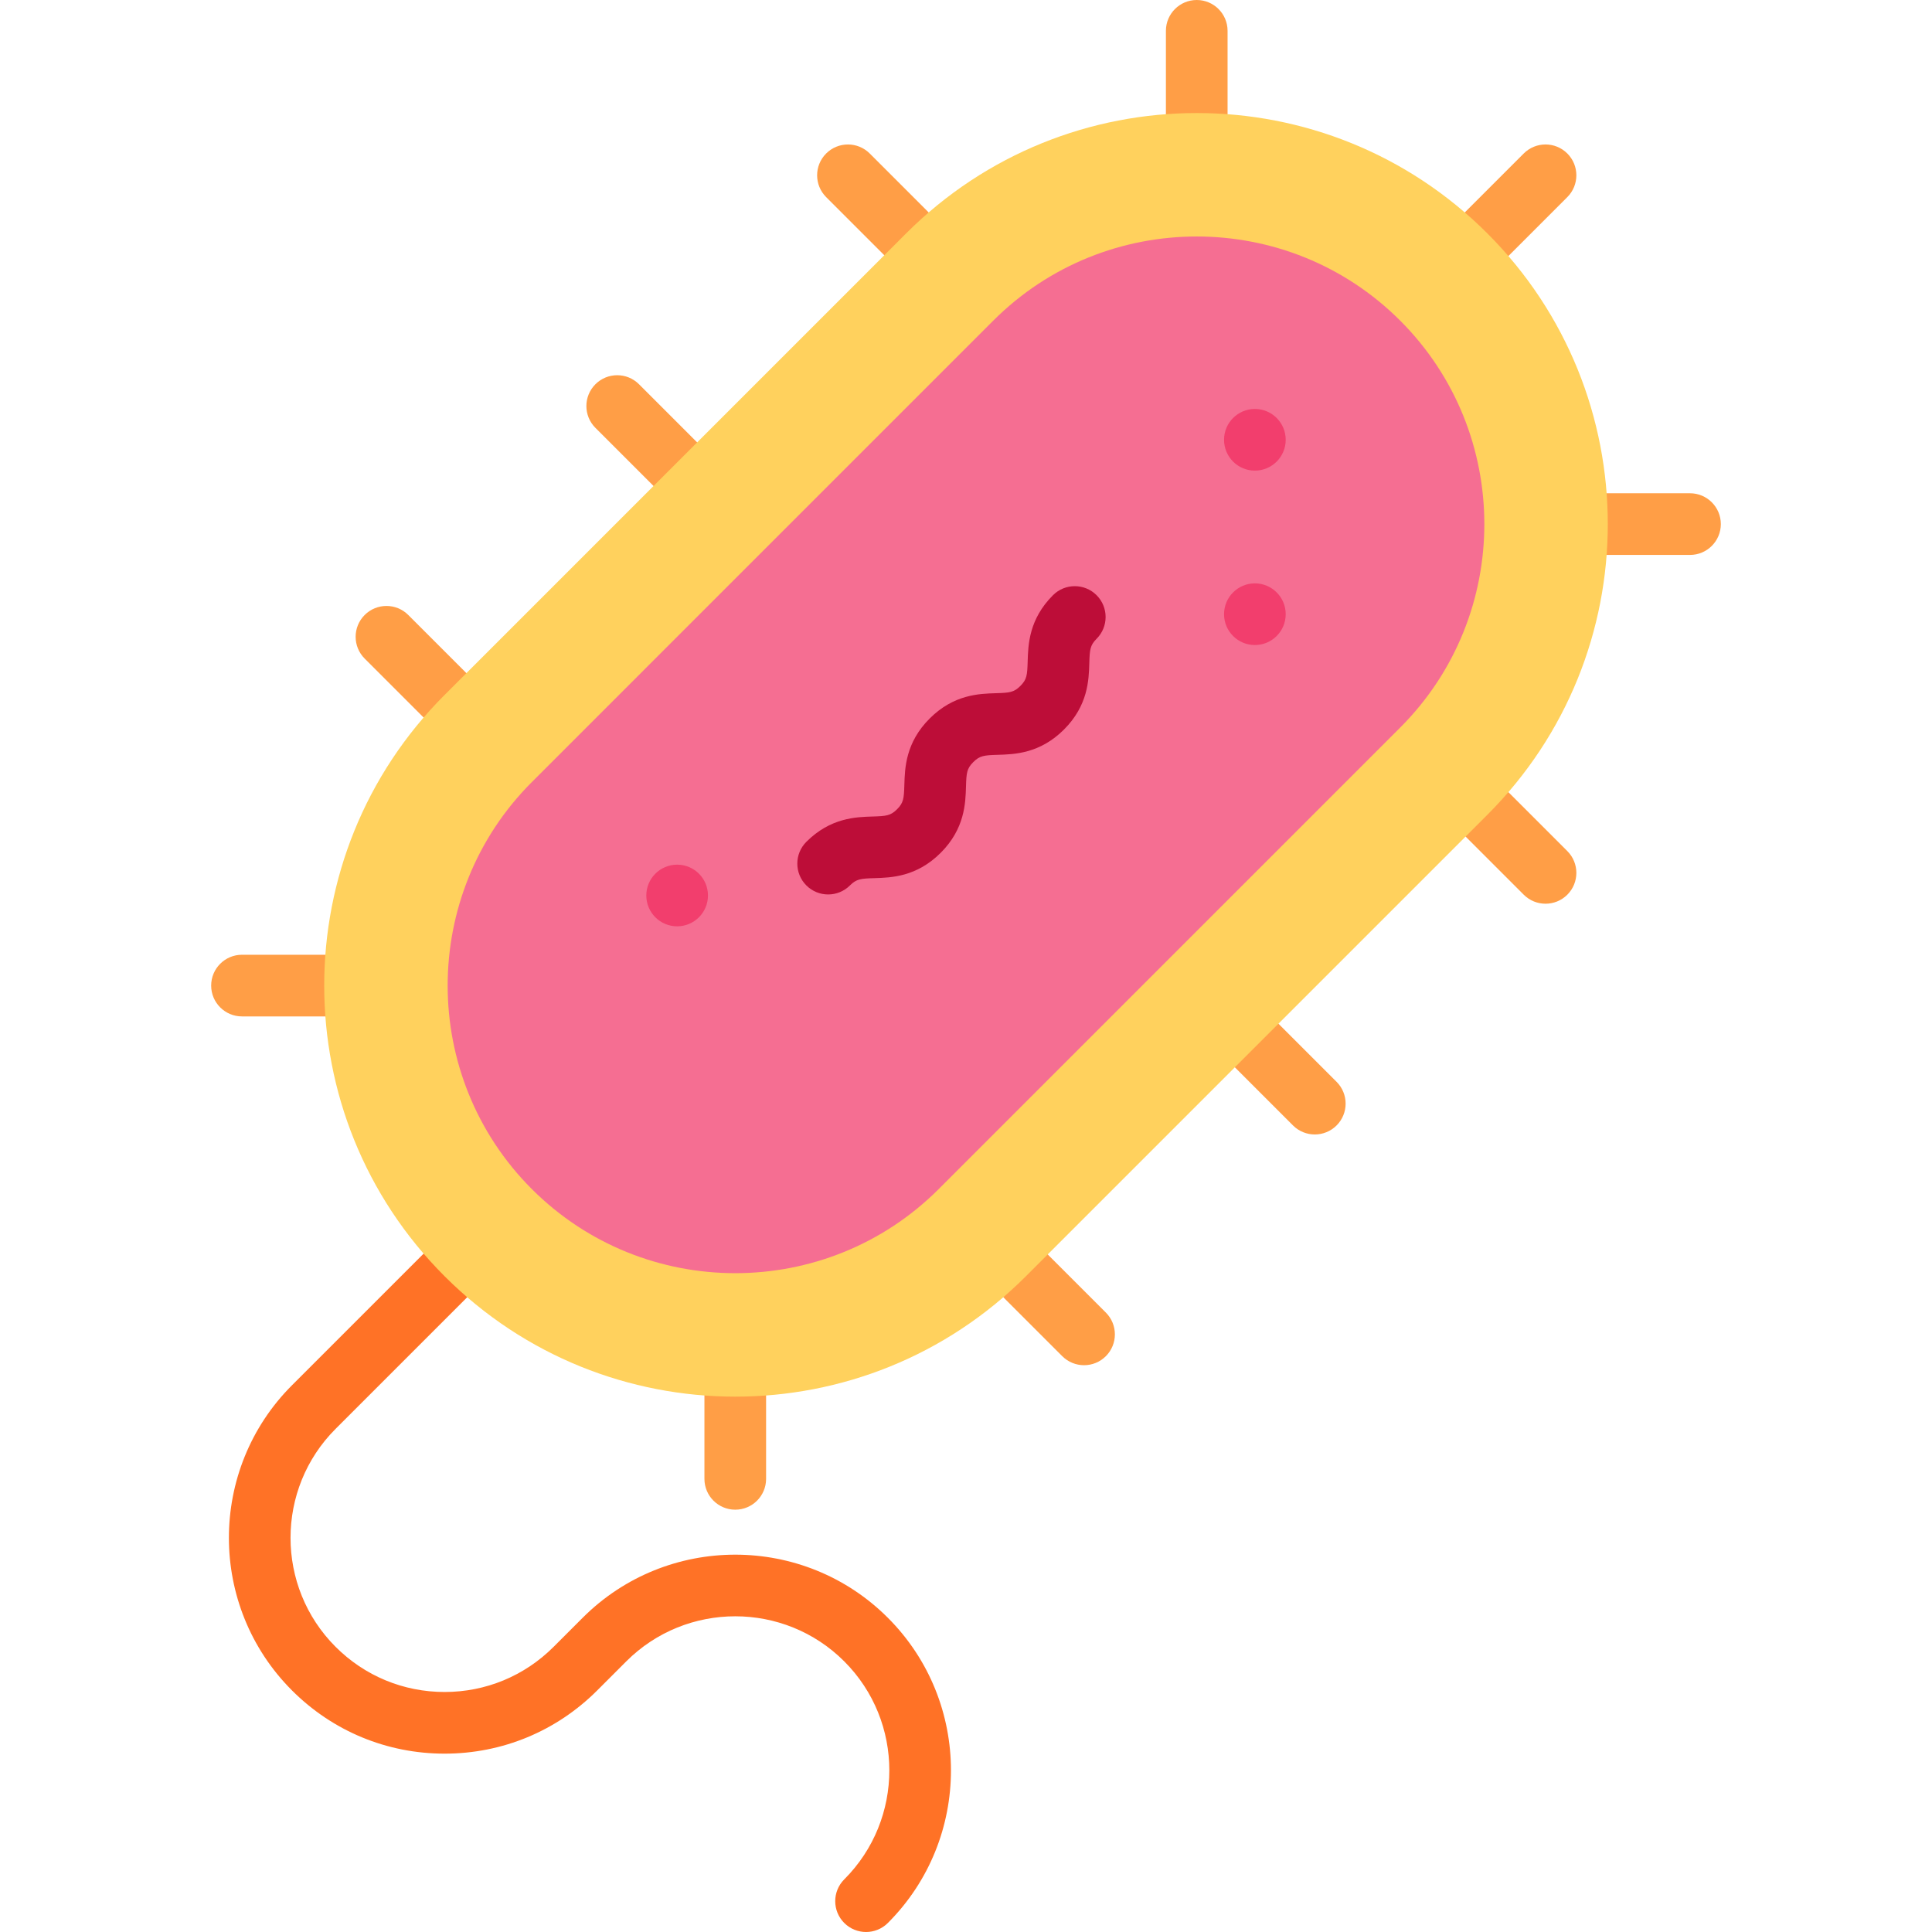
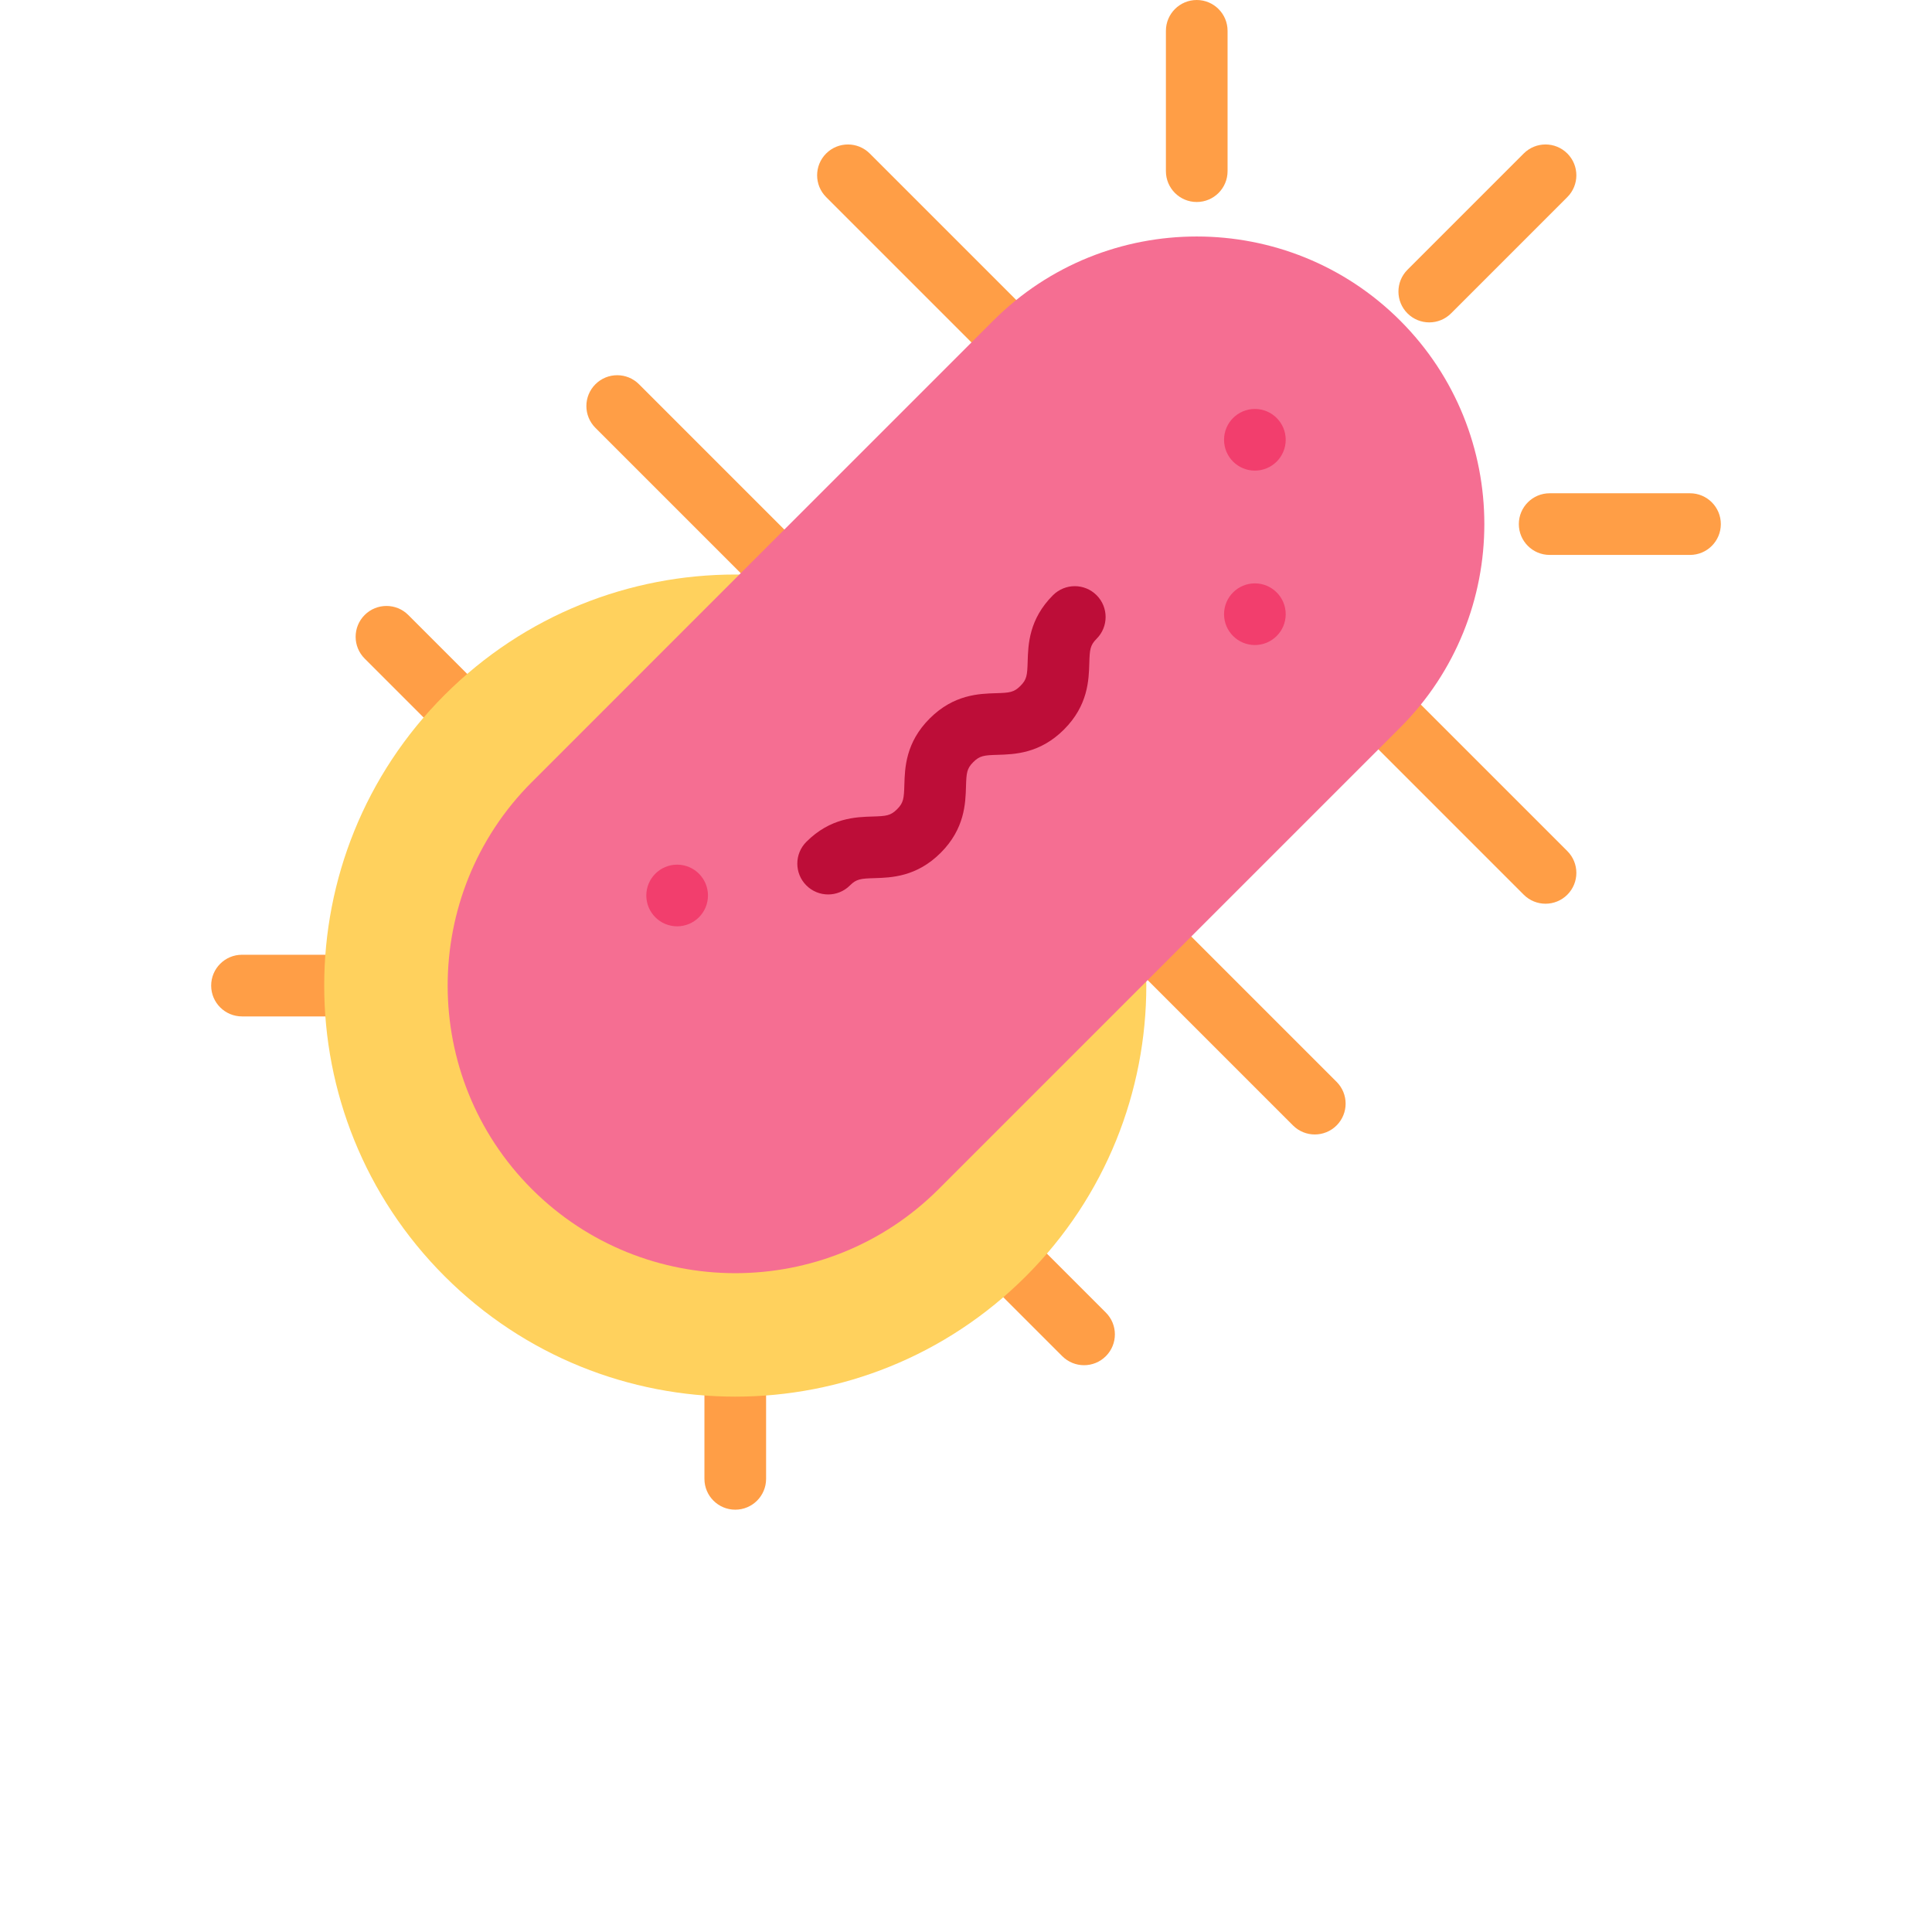
<svg xmlns="http://www.w3.org/2000/svg" height="800px" width="800px" version="1.1" id="Layer_1" viewBox="0 0 512.001 512.001" xml:space="preserve">
-   <path style="fill:#FF7226;" d="M235.292,428.727c-22.298-22.298-58.581-22.299-80.879,0l-7.703,7.703  c-7.716,7.716-17.974,11.965-28.885,11.965c-10.912,0-21.17-4.25-28.885-11.964c-15.927-15.928-15.927-41.844,0-57.771  l57.771-57.771l-11.555-11.555l-57.771,57.771c-22.297,22.298-22.298,58.581,0,80.88c10.802,10.802,25.164,16.751,40.44,16.751  s29.638-5.949,40.44-16.751l7.703-7.703c15.927-15.927,41.843-15.927,57.77,0c15.927,15.927,15.927,41.843,0,57.771  c-3.191,3.191-3.191,8.364,0,11.555c3.191,3.191,8.364,3.191,11.555,0C257.59,487.309,257.59,451.026,235.292,428.727z" />
  <g>
    <path style="fill:#FF9E46;" d="M372.994,83.045c3.191,3.191,8.364,3.191,11.555,0l30.81-30.811c3.191-3.191,3.191-8.364,0-11.555   c-3.191-3.191-8.364-3.191-11.555,0l-30.81,30.811C369.803,74.682,369.803,79.855,372.994,83.045z" />
    <path style="fill:#FF9E46;" d="M293.063,347.847L108.197,162.978c-3.191-3.191-8.363-3.191-11.555,0   c-3.192,3.191-3.191,8.364,0,11.555l184.867,184.868c3.191,3.191,8.363,3.191,11.555,0   C296.254,356.21,296.254,351.038,293.063,347.847z" />
    <path style="fill:#FF9E46;" d="M203.023,354.719c0-4.511-3.658-8.169-8.17-8.17c-4.513,0-8.17,3.658-8.171,8.171v37.193   c0,2.256,0.915,4.299,2.393,5.777c1.478,1.478,3.521,2.393,5.777,2.393c4.513,0,8.17-3.658,8.171-8.171V354.719z" />
    <path style="fill:#FF9E46;" d="M101.325,253.02H64.132c-4.513,0-8.17,3.658-8.171,8.171c0,2.256,0.915,4.299,2.393,5.777   c1.478,1.478,3.521,2.393,5.777,2.393h37.193c4.513,0,8.17-3.658,8.171-8.171C109.495,256.679,105.837,253.021,101.325,253.02z" />
    <path style="fill:#FF9E46;" d="M157.79,113.384l184.866,184.869c3.191,3.191,8.363,3.191,11.555,0   c3.191-3.191,3.191-8.364,0-11.555L169.345,101.83c-3.191-3.191-8.363-3.191-11.555,0C154.601,105.02,154.6,110.193,157.79,113.384   z" />
    <path style="fill:#FF9E46;" d="M308.979,45.363c0,2.256,0.915,4.299,2.393,5.777s3.521,2.393,5.777,2.393   c4.513,0,8.17-3.658,8.171-8.171V8.17c-0.001-4.511-3.659-8.169-8.17-8.17c-4.513,0-8.17,3.658-8.171,8.171V45.363z" />
    <path style="fill:#FF9E46;" d="M404.9,144.669c1.478,1.478,3.521,2.393,5.777,2.393h37.191c4.513,0,8.17-3.658,8.171-8.171   c-0.001-4.511-3.659-8.169-8.17-8.17h-37.191c-4.513,0-8.17,3.658-8.171,8.171C402.507,141.148,403.421,143.19,404.9,144.669z" />
    <path style="fill:#FF9E46;" d="M218.939,52.234l184.866,184.869c3.191,3.191,8.363,3.191,11.555,0   c3.191-3.191,3.191-8.364,0-11.555L230.493,40.681c-3.191-3.191-8.363-3.191-11.555,0C215.749,43.87,215.749,49.044,218.939,52.234   z" />
  </g>
-   <path style="fill:#FFD15D;" d="M117.825,184.162L240.122,61.863c42.541-42.541,111.514-42.541,154.054,0  c42.541,42.541,42.541,111.515,0,154.057L271.88,338.219c-42.541,42.541-111.514,42.541-154.054,0  C75.284,295.677,75.284,226.703,117.825,184.162z" />
+   <path style="fill:#FFD15D;" d="M117.825,184.162c42.541-42.541,111.514-42.541,154.054,0  c42.541,42.541,42.541,111.515,0,154.057L271.88,338.219c-42.541,42.541-111.514,42.541-154.054,0  C75.284,295.677,75.284,226.703,117.825,184.162z" />
  <path style="fill:#F56E92;" d="M371.069,84.971c-29.73-29.732-78.107-29.732-107.839,0l-23.108,23.108l-99.188,99.189  c-29.732,29.732-29.73,78.108,0,107.84s78.107,29.732,107.839,0L371.069,192.81C400.8,163.08,400.8,114.703,371.069,84.971z" />
  <g>
    <circle style="fill:#F23E6D;" cx="332.556" cy="162.77" r="8.17" />
    <circle style="fill:#F23E6D;" cx="332.556" cy="116.549" r="8.17" />
    <circle style="fill:#F23E6D;" cx="179.449" cy="237.314" r="8.17" />
  </g>
  <path style="fill:#BD0D38;" d="M219.469,237.04c-2.09,0-4.182-0.797-5.778-2.393c-3.191-3.191-3.19-8.364,0-11.554  c6.379-6.378,13.107-6.576,17.558-6.708c3.644-0.108,4.77-0.215,6.487-1.929c1.715-1.715,1.821-2.841,1.929-6.485  c0.131-4.452,0.329-11.181,6.709-17.559c6.378-6.378,13.106-6.576,17.557-6.707c3.643-0.108,4.769-0.215,6.484-1.929  c1.715-1.715,1.821-2.841,1.929-6.484c0.131-4.451,0.328-11.179,6.707-17.557c3.192-3.192,8.363-3.191,11.555-0.001  c3.191,3.191,3.191,8.364,0,11.554c-1.715,1.715-1.821,2.841-1.929,6.484c-0.131,4.452-0.328,11.18-6.707,17.558  c-6.378,6.378-13.106,6.576-17.558,6.707c-3.643,0.108-4.769,0.215-6.484,1.929c-1.716,1.716-1.824,2.842-1.93,6.486  c-0.131,4.452-0.329,11.18-6.708,17.558c-6.38,6.379-13.107,6.577-17.559,6.709c-3.644,0.108-4.77,0.215-6.486,1.929  C223.651,236.241,221.56,237.04,219.469,237.04z" />
</svg>